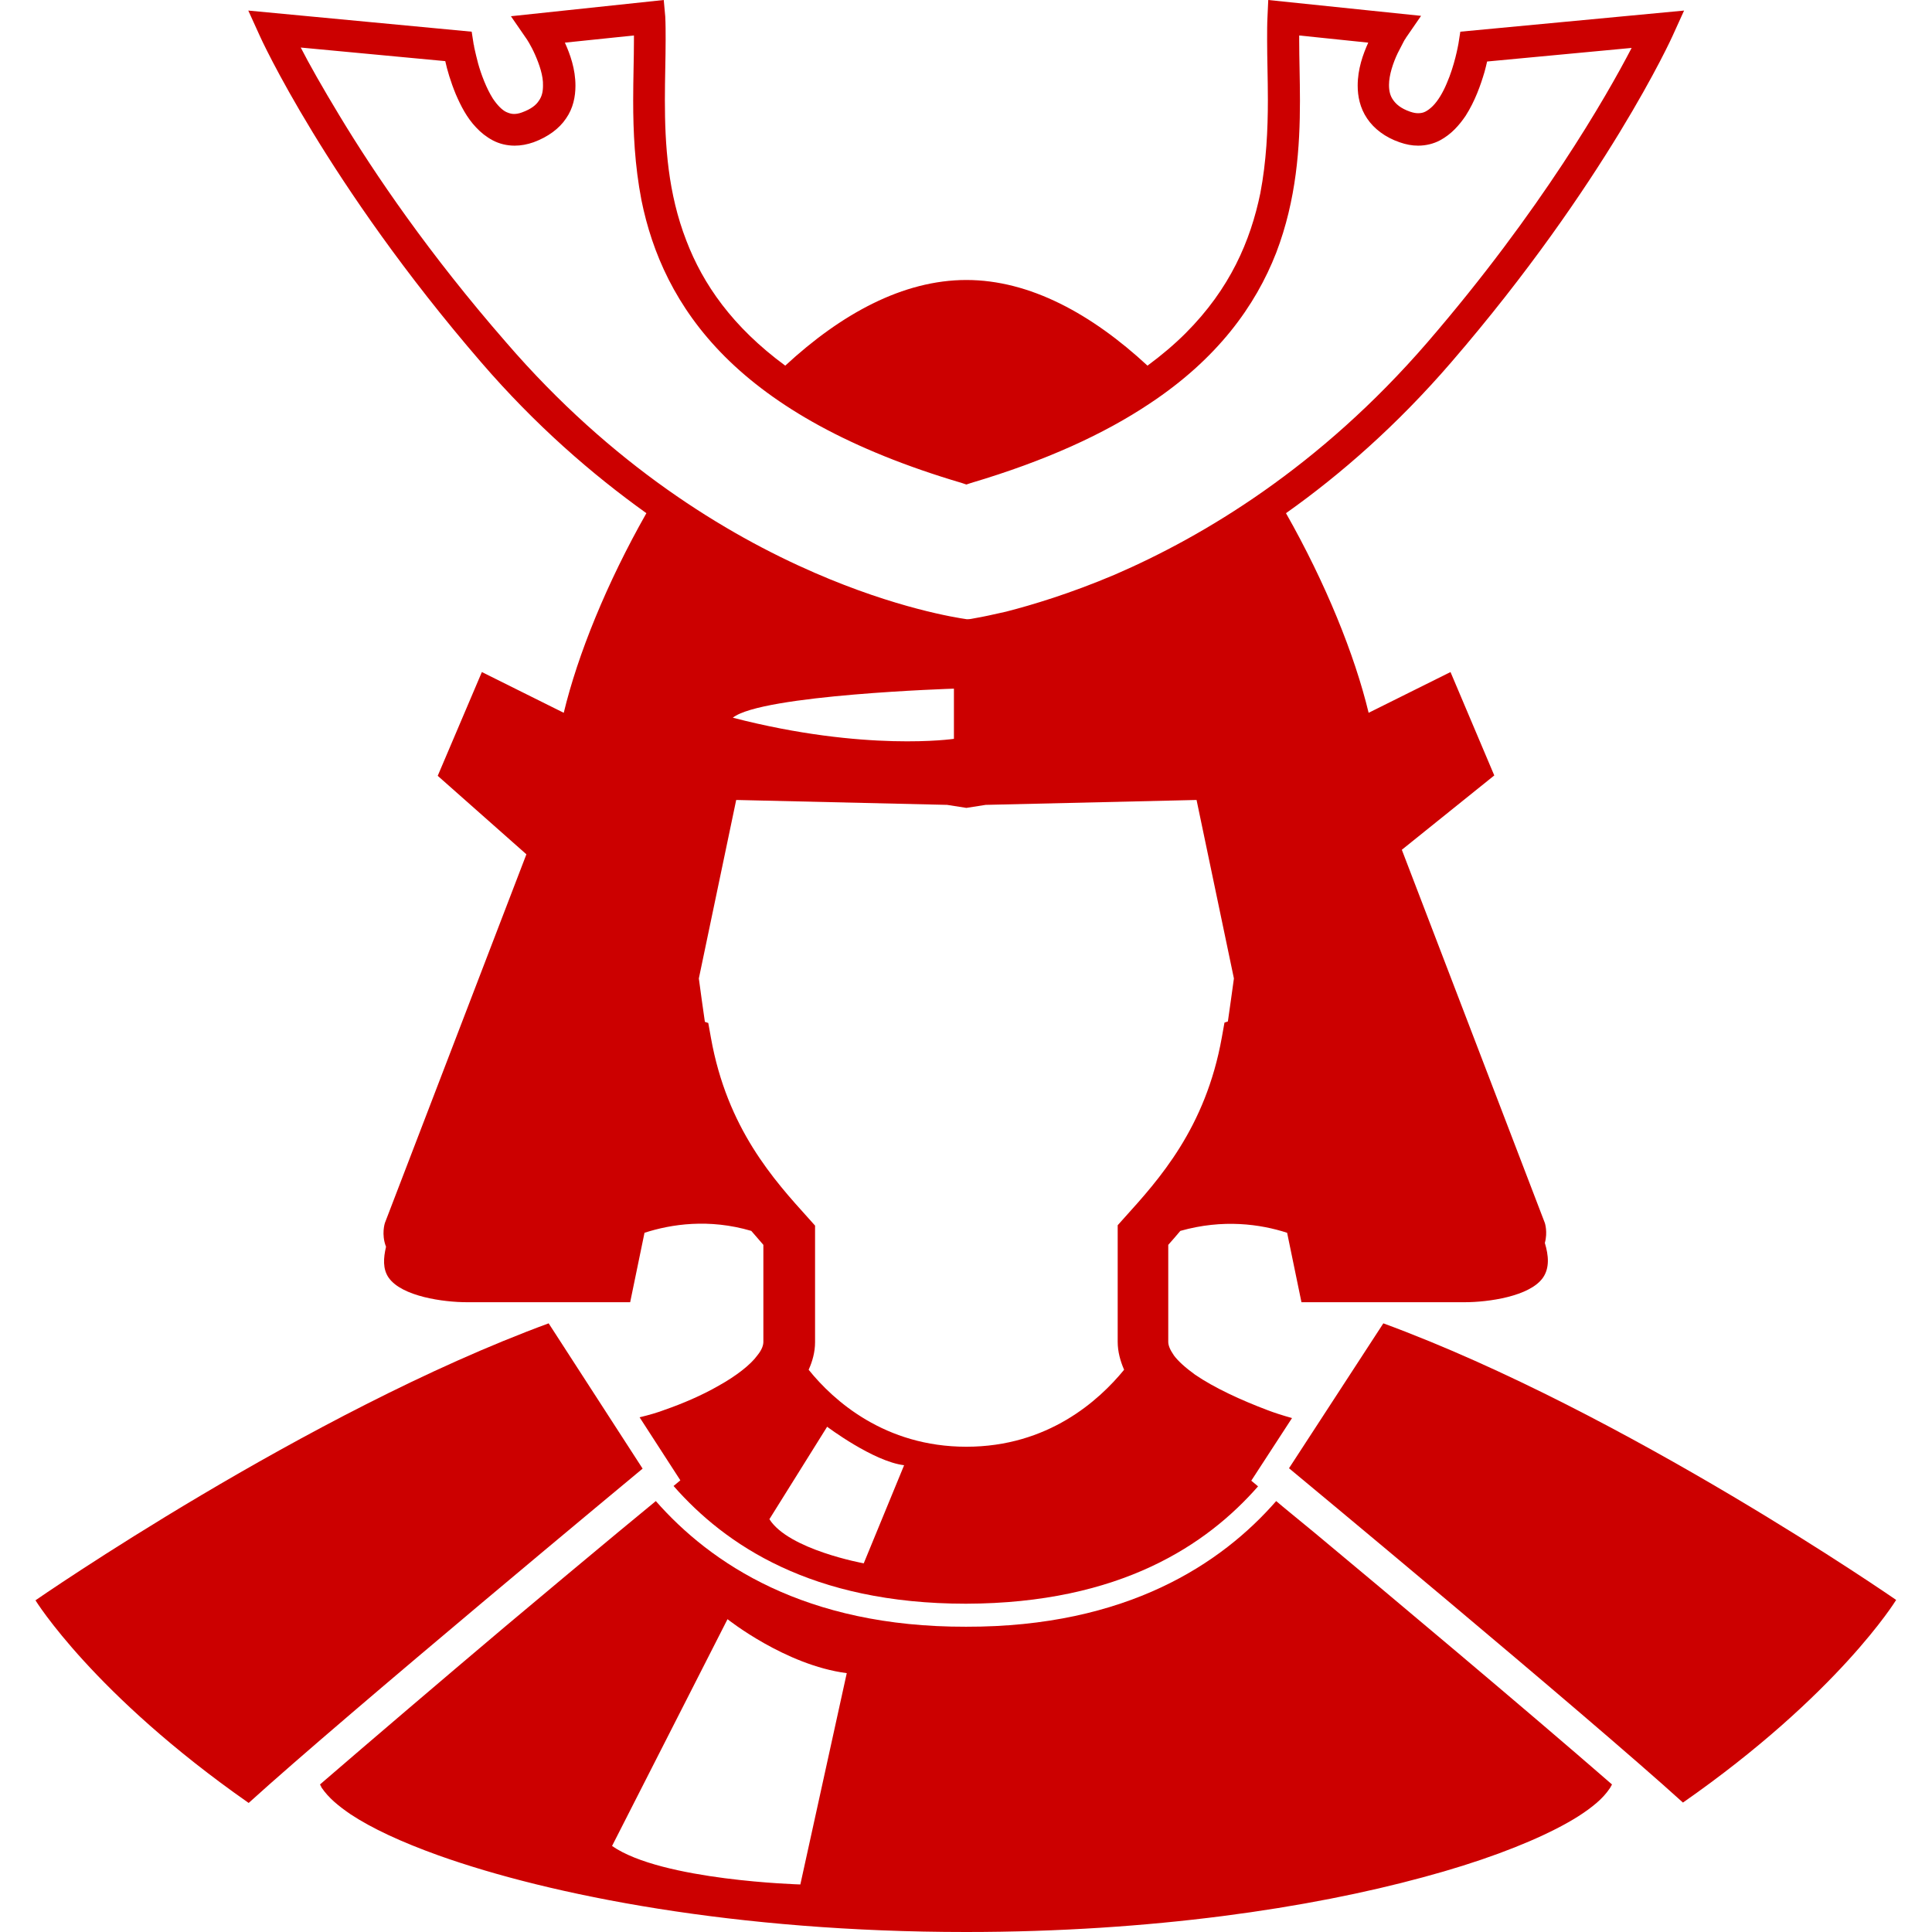
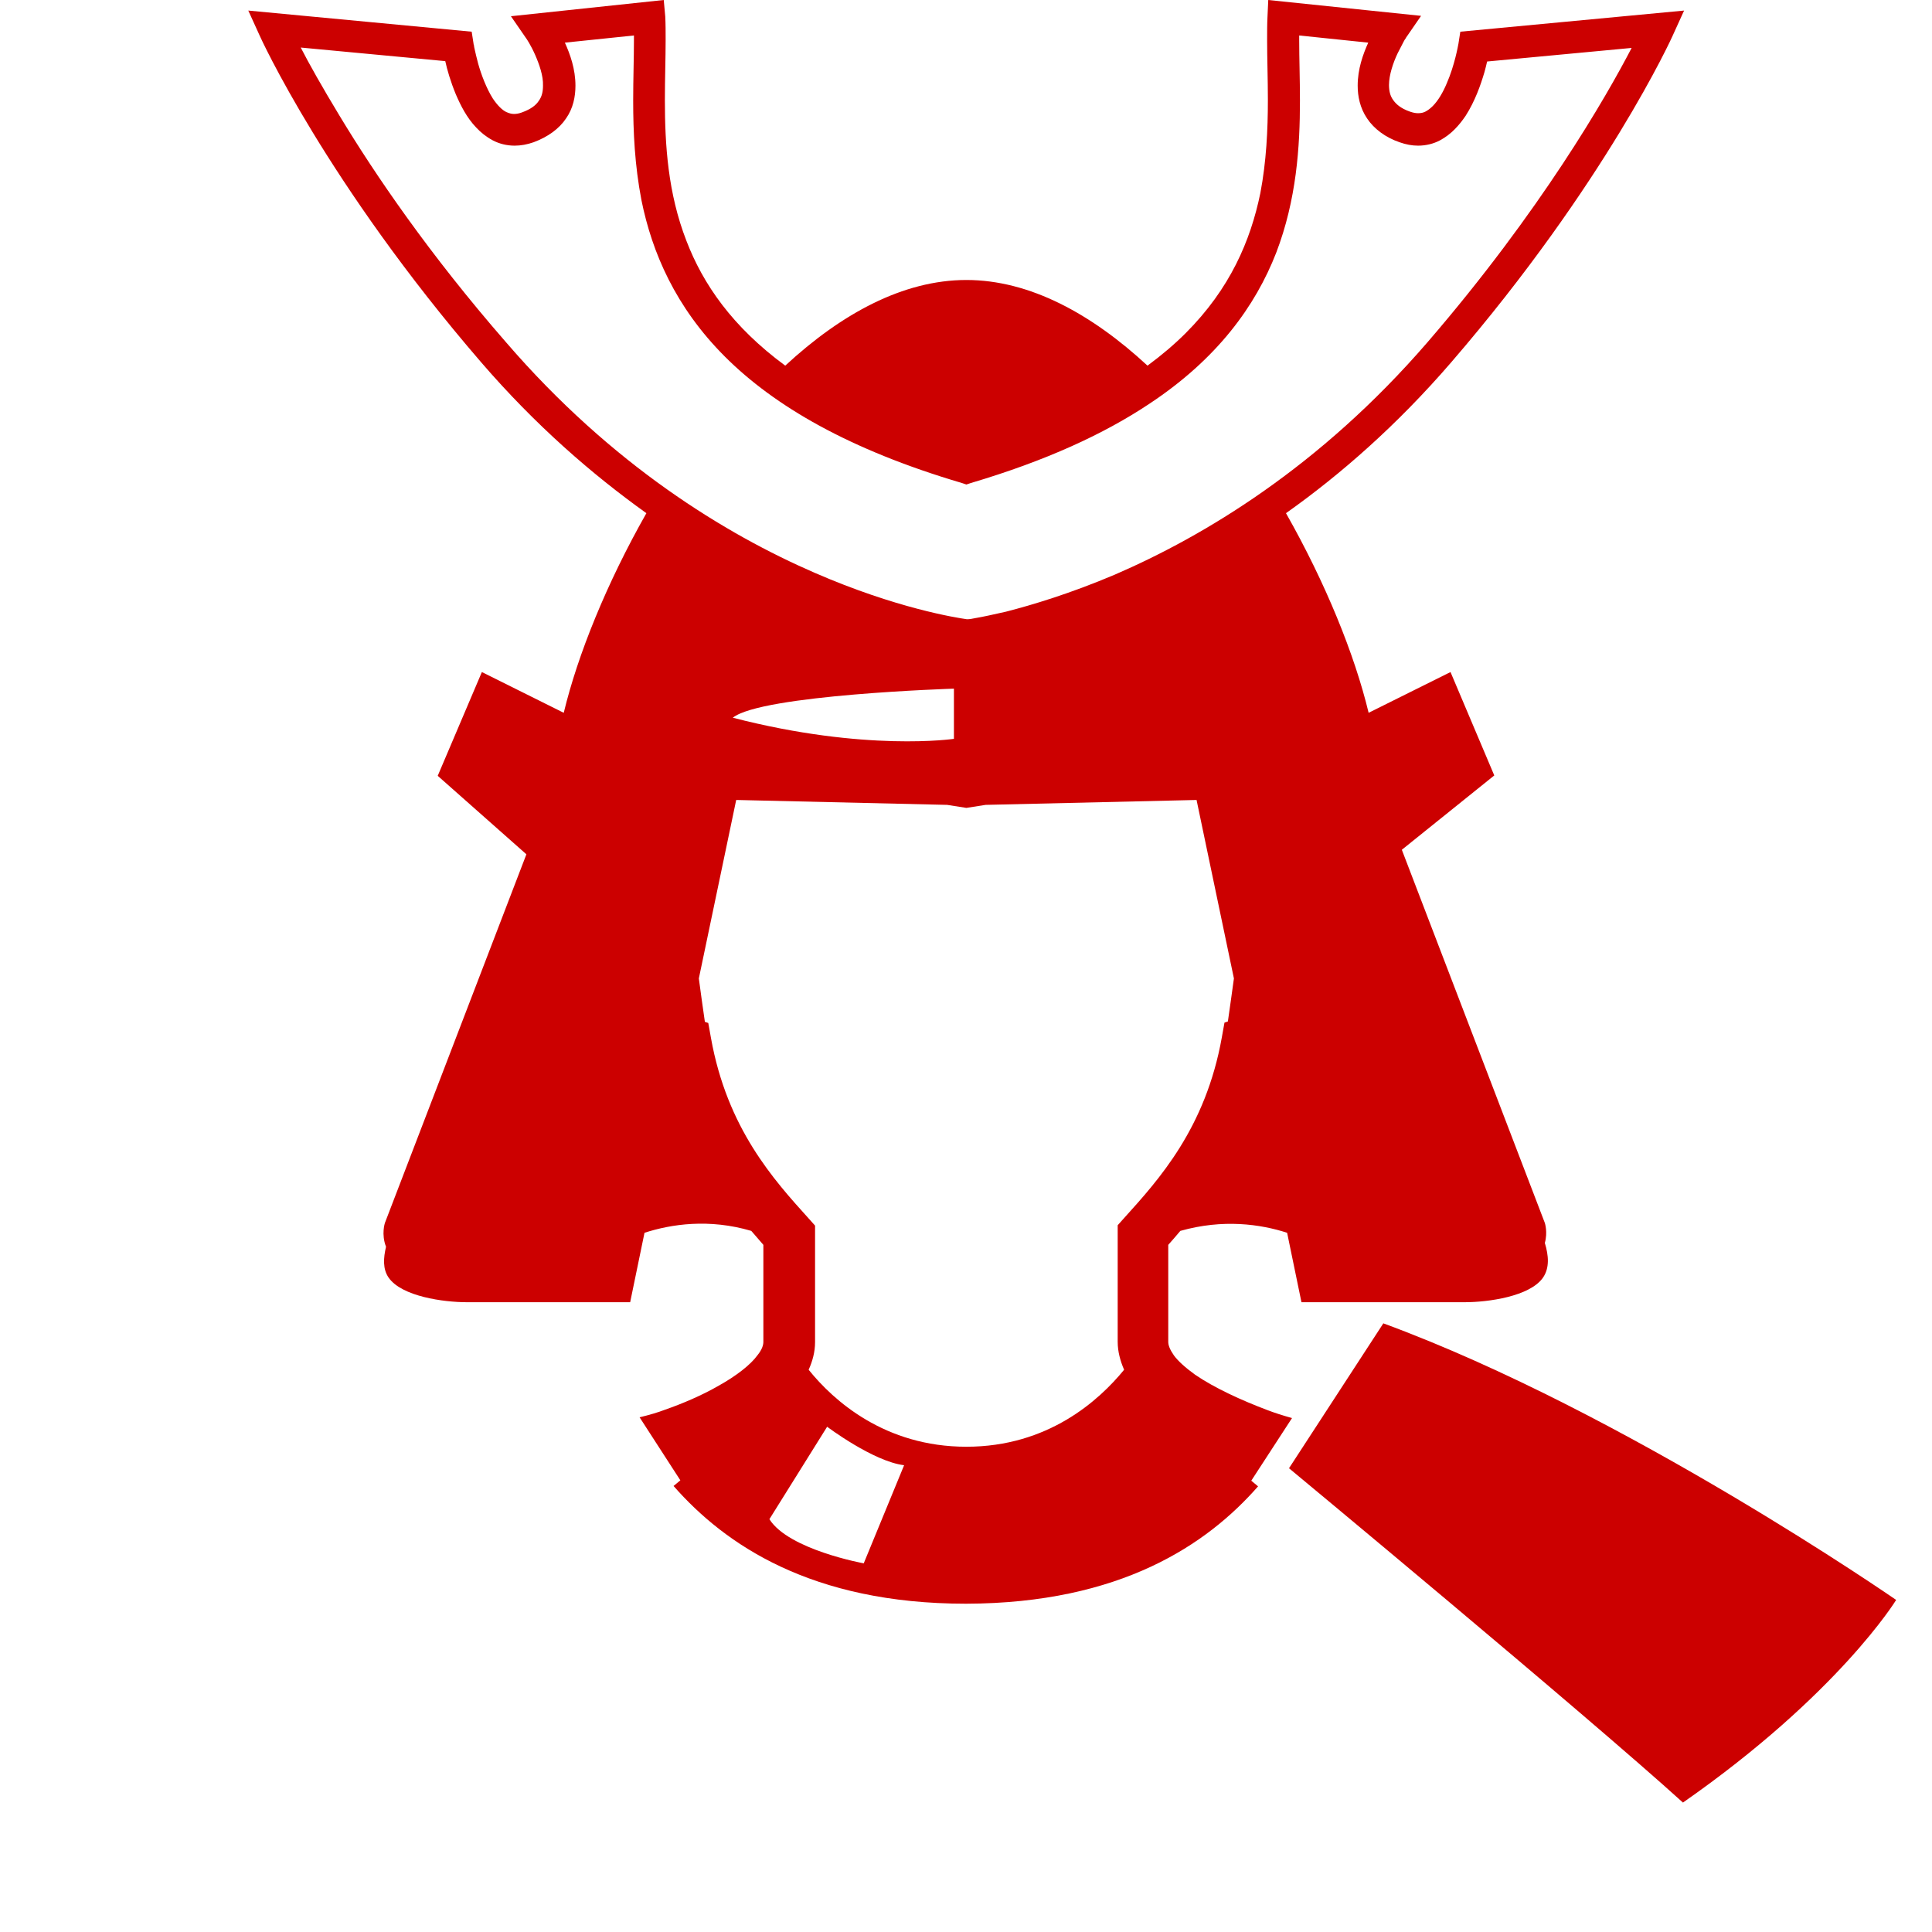
<svg xmlns="http://www.w3.org/2000/svg" version="1.1" id="_x32_" x="0px" y="0px" viewBox="0 0 512 512" style="enable-background:new 0 0 512 512;" xml:space="preserve">
  <style type="text/css">
	.st0{fill:#CC0000;}
</style>
  <g>
-     <path class="st0" d="M338.2,397.8c-14.4,16.5-39.5,33.4-82.2,33.3c-42.7,0.1-67.7-16.8-82.2-33.3c-2.2,1.8-5.7,4.7-10.3,8.5   c-7.8,6.5-18.4,15.3-29.8,24.9C117,445.3,98.6,461,84.8,472.9c0.2,0.3,0.3,0.6,0.4,0.8c1.9,2.8,4.5,4.9,7.7,7.1   c5.6,3.7,13.3,7.3,23.3,10.9C145.9,502.3,195.1,512,256,512c49.5,0,91.3-6.4,121.1-14.5c14.9-4,26.8-8.5,35.4-12.9   c4.3-2.2,7.8-4.4,10.6-6.8c1.4-1.2,2.6-2.5,3.6-4c0.2-0.3,0.3-0.6,0.5-0.9c-23.1-20.1-59.6-50.7-78.7-66.6   C343.9,402.5,340.3,399.6,338.2,397.8z M212.1,499.4c0,0-36.7-1-49.9-10.2l30.6-60.1c0,0,15.3,12.2,31.6,14.3L212.1,499.4z" />
-     <path class="st0" d="M145.4,350.7c-64.2,23.6-136,73.4-136,73.4s15.3,24.9,56.5,53.7c26-23.6,104.4-88.6,104.4-88.6L145.4,350.7z" />
    <path class="st0" d="M366.6,350.7l-25,38.4c0,0,78.5,65.1,104.4,88.6c41.3-28.8,56.5-53.7,56.5-53.7S430.8,374.3,366.6,350.7z" />
    <path class="st0" d="M127.5,96c14.4,16.7,29.4,29.7,43.8,40c-10.5,18.5-18.2,37.5-21.9,52.9l-21.7-10.8L116,205.6l23.5,20.8   L102,324.1c0,0-1,3,0.3,6.3c-0.7,3-0.9,5.9,0.7,8.2c3.5,5,14.6,6.5,20.7,6.5H167l3.8-18.4c7.1-2.3,17.1-3.8,28.3-0.5   c1.1,1.3,2.2,2.5,3.2,3.7c0,10.9,0,19.1,0,25.7c0,0.8-0.3,2-1.6,3.6c-1.8,2.5-5.7,5.5-10.2,8c-4.5,2.6-9.7,4.8-14.3,6.4   c-1.8,0.7-4.2,1.4-6.7,2l10.8,16.7l-1.8,1.5C192.1,409.3,215,425,256,425c41-0.1,63.9-15.7,77.4-31.1l-1.8-1.5l10.8-16.6   c-2.5-0.7-4.7-1.4-6.5-2.1c-6.9-2.6-14.1-5.9-19.2-9.4c-2.5-1.8-4.5-3.6-5.6-5.1c-1.1-1.6-1.5-2.7-1.5-3.6c0-6.6,0-14.8,0-25.7   c1-1.1,2.1-2.4,3.2-3.7c11.3-3.2,21.2-1.8,28.3,0.5l3.8,18.4h43.3c6.1,0,17.2-1.5,20.7-6.5c1.8-2.6,1.5-5.9,0.5-9.2   c0.8-2.9,0-5.3,0-5.3l-37.9-98.9l24.5-19.7l-11.6-27.4l-21.7,10.8c-3.7-15.4-11.4-34.4-21.9-52.9c14.4-10.2,29.4-23.3,43.8-40   c40.9-47.4,58.6-86.3,58.7-86.6l3-6.6l-59.3,5.6l-0.5,3.2v0c-0.1,0.5-1,5.7-3.1,10.5c-1,2.4-2.3,4.6-3.7,6c-0.7,0.7-1.4,1.2-2,1.5   c-0.6,0.3-1.2,0.4-1.9,0.4c-0.6,0-1.2-0.1-2.1-0.4c-2.6-0.9-3.8-2.1-4.5-3.1c-0.8-1.1-1.1-2.4-1.1-4c0-2.6,1.1-5.9,2.3-8.4   c0.6-1.2,1.2-2.3,1.6-3.1c0.2-0.4,0.4-0.7,0.5-0.8l0.1-0.2l0,0l4-5.8L336.1,0l-0.2,4.4c-0.1,2-0.1,4-0.1,6.1c0,5,0.2,10.4,0.2,16   c0,7.9-0.4,16.3-2,24.7c-2.6,12.6-8,25.3-19.8,37.1c-2.9,2.9-6.3,5.8-10.1,8.6c-14.8-13.7-31.2-22.7-48-22.7   c-16.8,0-33.2,9-48,22.7c-14-10.3-21.8-21.6-26.2-33.1c-4.9-12.6-5.7-25.4-5.7-37.3c0-5.6,0.2-11,0.2-16c0-2.1,0-4.1-0.1-6.1   L175.9,0l-40.5,4.3l4,5.8c0.1,0.1,1.3,1.9,2.4,4.4c1.1,2.5,2.2,5.6,2.1,8.2c0,1.6-0.3,2.9-1.1,4c-0.7,1.1-2,2.2-4.5,3.1   c-0.8,0.3-1.5,0.4-2.1,0.4c-0.7,0-1.3-0.2-2-0.5c-1.1-0.5-2.4-1.8-3.6-3.6c-1.7-2.7-3.1-6.4-3.9-9.3c-0.4-1.5-0.7-2.8-0.9-3.7   c-0.1-0.5-0.2-0.8-0.2-1.1l-0.1-0.3l0-0.1l-0.5-3.2L65.8,2.8l3,6.6C68.9,9.7,86.6,48.6,127.5,96z M228.9,414.3   c0,0-19.9-3.6-25-11.7l15.3-24.5c0,0,12.2,9.2,20.4,10.2L228.9,414.3z M325.4,270.7l-0.9,0.3l-0.7,3.9   c-4.3,24.1-16.7,37.7-25.9,47.9l-1.7,1.9v2.6c0,12.2,0,21.1,0,28.3c0,2.6,0.7,5.1,1.7,7.4c-6.7,8.2-20.2,20.4-41.8,20.4   c-21.6,0-35.2-12.2-41.8-20.4c1-2.2,1.7-4.7,1.7-7.3c0-7.1,0-16,0-28.3v-2.6l-1.7-1.9c-9.2-10.2-21.6-23.8-25.9-47.9l-0.7-3.9   l-0.9-0.3c-0.6-4-1.1-7.9-1.6-11.5l9.9-47.3l55.9,1.3l5.1,0.8l5.1-0.8l55.9-1.3l9.9,47.3C326.5,262.8,326,266.7,325.4,270.7z    M194.2,190.2c7.6-6.1,58.6-7.7,58.6-7.7v13.3C252.8,195.8,229.4,199.3,194.2,190.2z M118,16.2c0.5,2.3,1.4,5.4,2.8,8.8   c1.3,3,2.9,6.2,5.4,8.8c1.2,1.3,2.7,2.5,4.4,3.4c1.7,0.9,3.7,1.4,5.8,1.4c1.6,0,3.3-0.3,5-0.9c3.8-1.4,6.8-3.6,8.6-6.3   c1.9-2.7,2.5-5.8,2.5-8.7c0-4.4-1.4-8.3-2.8-11.4l18.3-1.9c0,0.4,0,0.8,0,1.3c0,4.8-0.2,10.2-0.2,16c0,8.2,0.4,17.1,2.2,26.4   c2.8,13.8,9,28.3,22.1,41.4c13.1,13.1,33,24.7,62.8,33.5l1.2,0.4l1.2-0.4c19.9-5.9,35.3-13,47.3-21c18-11.9,28.1-25.9,33.6-40   c5.4-14.1,6.3-28.1,6.3-40.3c0-5.8-0.2-11.2-0.2-16c0-0.4,0-0.8,0-1.3l18.3,1.9c-1.4,3.1-2.8,7-2.8,11.4c0,2.8,0.6,5.9,2.5,8.7   c1.8,2.7,4.8,5,8.6,6.3c1.7,0.6,3.3,0.9,4.9,0.9c2.1,0,4.1-0.5,5.8-1.4c3-1.6,5.1-4,6.8-6.5c2.5-3.9,4-8.2,5-11.6   c0.3-1,0.5-2,0.7-2.8l38.3-3.6c-6.7,12.9-24,43.1-54.1,78c-28.6,33.1-59.3,51.4-82.9,61.6c-11.8,5-21.8,8-28.8,9.8   c-3.5,0.8-6.3,1.4-8.1,1.7c-0.9,0.2-1.6,0.3-2.1,0.3l-0.2,0c-2.8-0.4-18.7-2.9-40.3-12.3c-23.5-10.2-53.7-28.5-81.8-61.1   C113.7,67.3,99.3,46.1,90,30.7c-4.6-7.6-8.1-13.8-10.3-18.1L118,16.2z" />
  </g>
</svg>